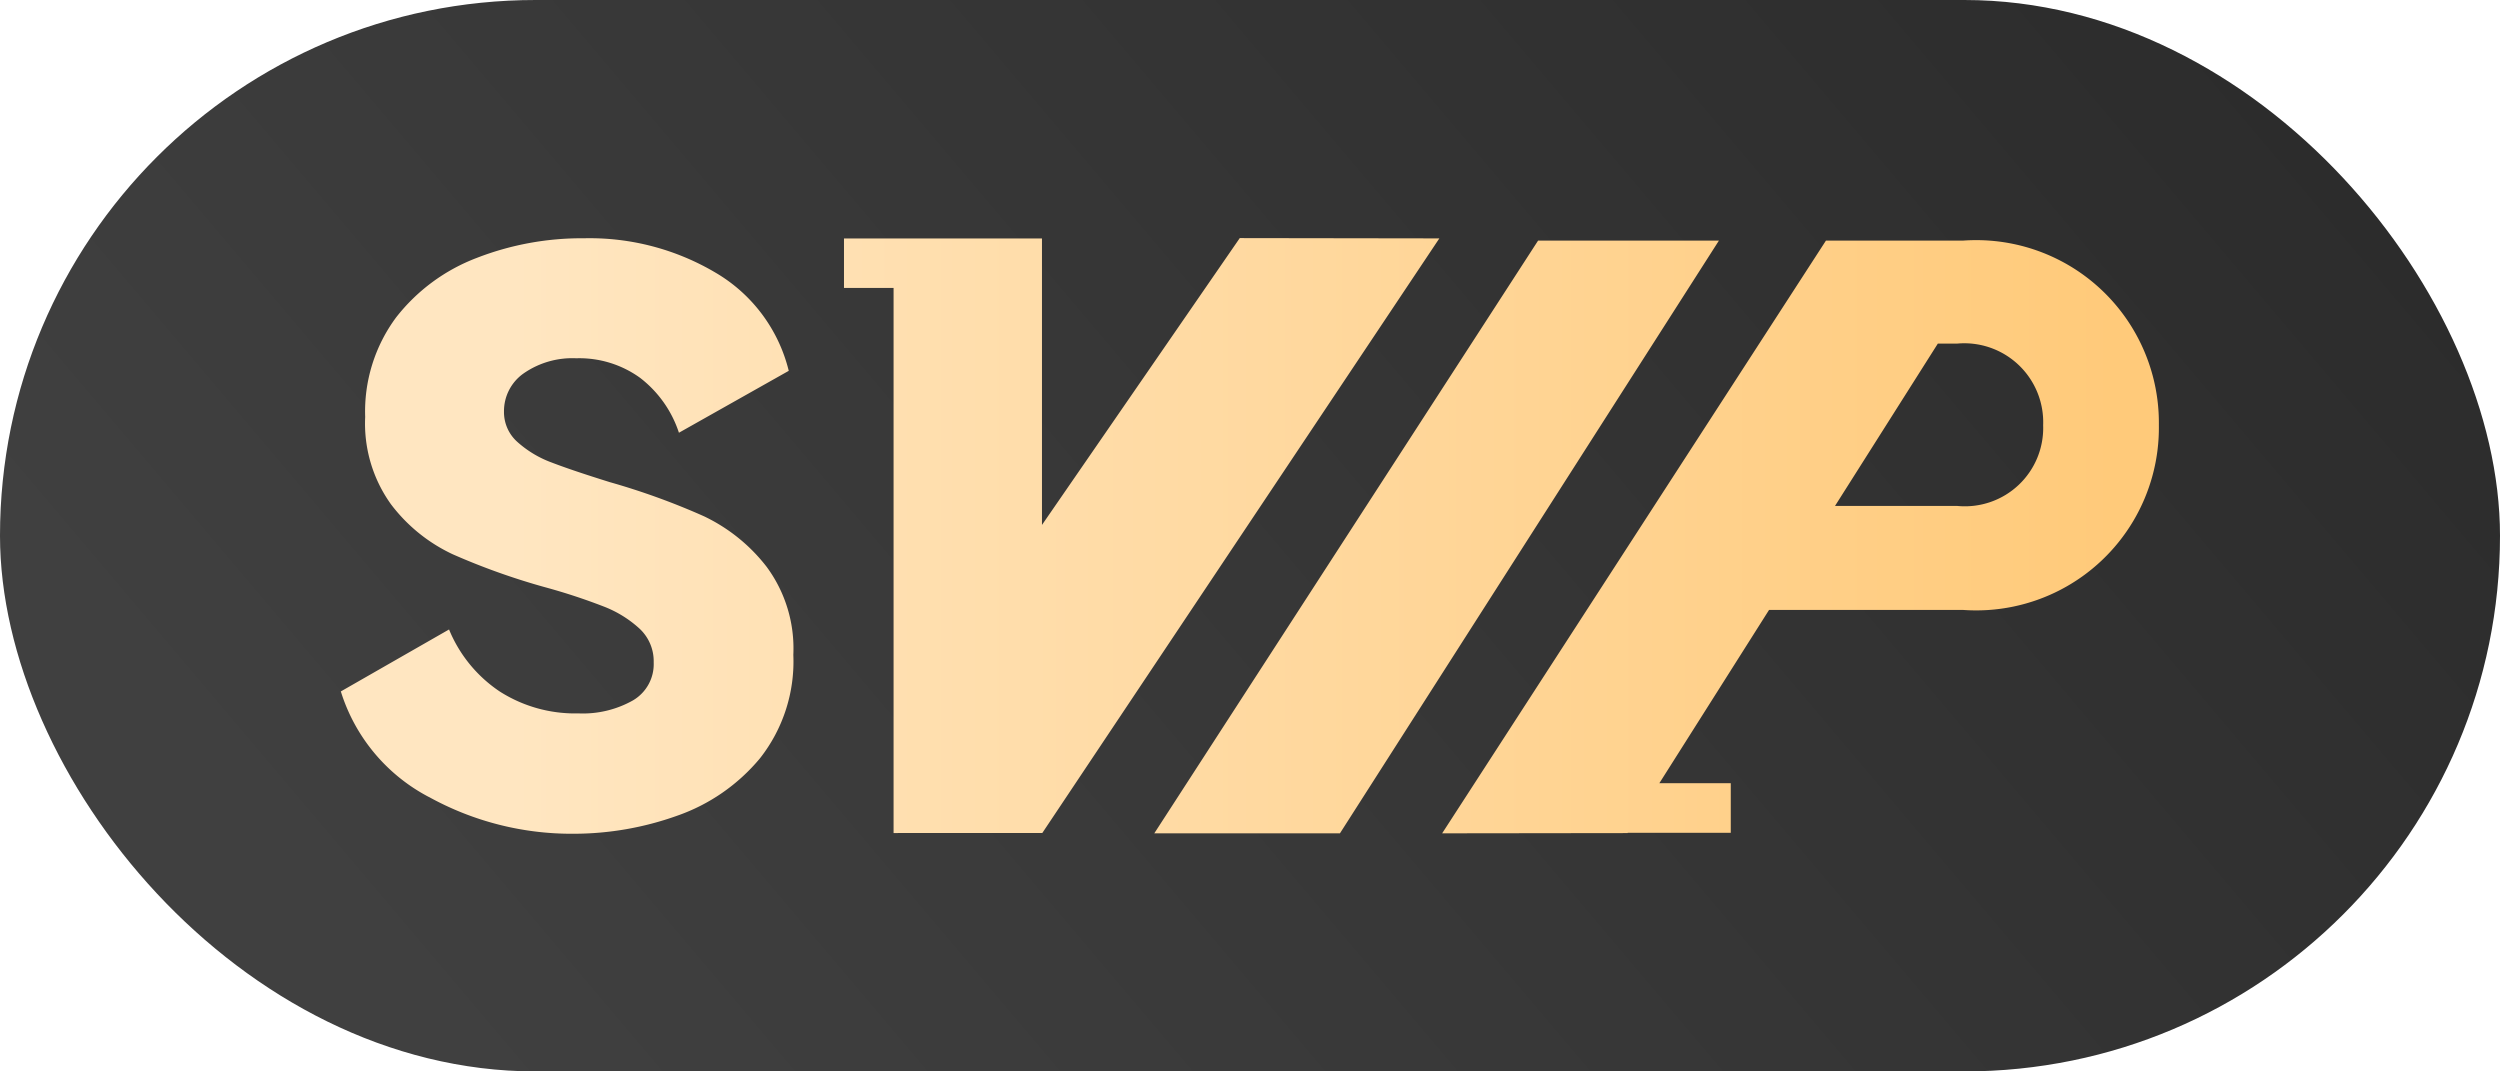
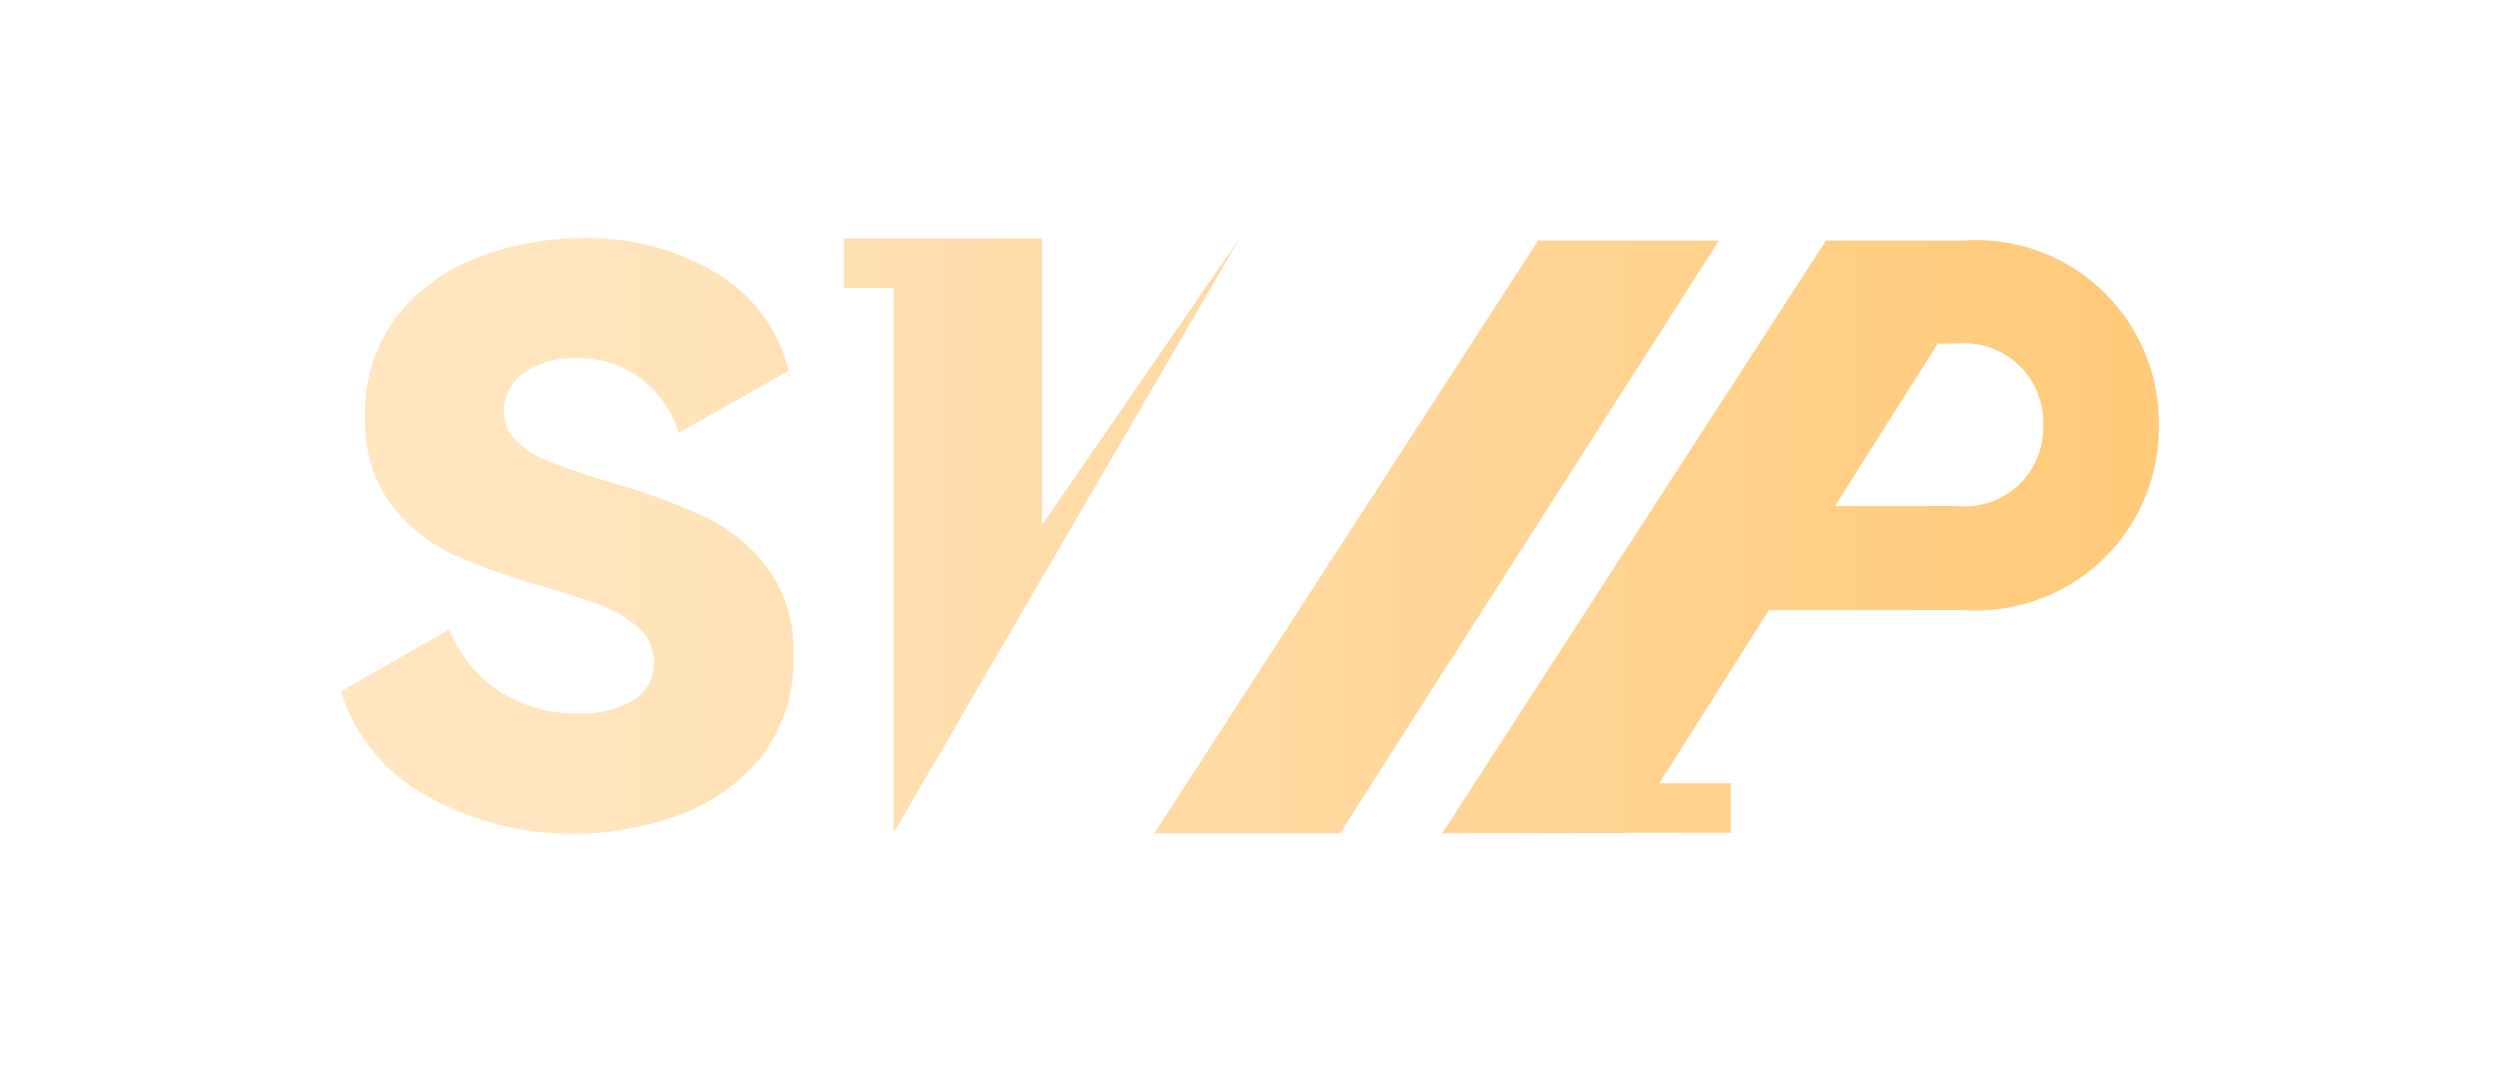
<svg xmlns="http://www.w3.org/2000/svg" width="42" height="18" viewBox="0 0 42 18">
  <defs>
    <style>.a{fill:url(#a);}.b{stroke:rgba(0,0,0,0);stroke-miterlimit:10;fill:url(#b);}</style>
    <linearGradient id="a" x1="0.038" y1="0.582" x2="1.062" y2="0.213" gradientUnits="objectBoundingBox">
      <stop offset="0" stop-color="#404040" />
      <stop offset="1" stop-color="#2a2a2a" />
    </linearGradient>
    <linearGradient id="b" x1="0.051" y1="0.5" x2="0.931" y2="0.5" gradientUnits="objectBoundingBox">
      <stop offset="0" stop-color="#ffe6c1" />
      <stop offset="1" stop-color="#ffca7a" />
    </linearGradient>
  </defs>
  <g transform="translate(-5473 -8205)">
-     <rect class="a" width="42" height="18" rx="9" transform="translate(5473 8205)" />
-     <path class="b" d="M-548.5-1113l6.448-9.958.058,0v0h2.248a3.069,3.069,0,0,1,3.287,3.1,3.069,3.069,0,0,1-3.287,3.105h-3.262l-1.843,2.911h1.2v.833h-1.732l0,.005Zm6.6-5.5h2.057a1.316,1.316,0,0,0,1.44-1.357,1.326,1.326,0,0,0-1.44-1.371h-.329Zm-11.436,5.5,6.448-9.958h3.038l-6.367,9.958Zm-12.19-.612a3.013,3.013,0,0,1-1.476-1.772l1.818-1.041a2.306,2.306,0,0,0,.85,1.041,2.351,2.351,0,0,0,1.324.369,1.712,1.712,0,0,0,.915-.218.706.706,0,0,0,.349-.639.747.747,0,0,0-.237-.566,1.9,1.9,0,0,0-.593-.369,10.066,10.066,0,0,0-1-.329,11.423,11.423,0,0,1-1.548-.553,2.772,2.772,0,0,1-1.034-.837,2.326,2.326,0,0,1-.435-1.469,2.654,2.654,0,0,1,.52-1.673,3.125,3.125,0,0,1,1.357-1,4.866,4.866,0,0,1,1.8-.329,4.151,4.151,0,0,1,2.213.58,2.64,2.64,0,0,1,1.226,1.647l-1.845,1.04a1.914,1.914,0,0,0-.652-.922,1.745,1.745,0,0,0-1.074-.329,1.434,1.434,0,0,0-.877.25.774.774,0,0,0-.336.646.67.67,0,0,0,.23.514,1.782,1.782,0,0,0,.573.342q.343.132.975.329a11.762,11.762,0,0,1,1.581.573,2.913,2.913,0,0,1,1.054.85A2.308,2.308,0,0,1-559.4-1116a2.63,2.63,0,0,1-.56,1.739,3.157,3.157,0,0,1-1.4.968,5.161,5.161,0,0,1-1.726.3A4.954,4.954,0,0,1-565.524-1113.612Zm7.81.607v-9.158h-.833v-.831h3.326v4.813L-551.9-1123l3.353.005-6.67,9.989Z" transform="translate(6045.728 9332)" />
+     <path class="b" d="M-548.5-1113l6.448-9.958.058,0v0h2.248a3.069,3.069,0,0,1,3.287,3.1,3.069,3.069,0,0,1-3.287,3.105h-3.262l-1.843,2.911h1.2v.833h-1.732l0,.005Zm6.6-5.5h2.057a1.316,1.316,0,0,0,1.44-1.357,1.326,1.326,0,0,0-1.44-1.371h-.329Zm-11.436,5.5,6.448-9.958h3.038l-6.367,9.958Zm-12.19-.612a3.013,3.013,0,0,1-1.476-1.772l1.818-1.041a2.306,2.306,0,0,0,.85,1.041,2.351,2.351,0,0,0,1.324.369,1.712,1.712,0,0,0,.915-.218.706.706,0,0,0,.349-.639.747.747,0,0,0-.237-.566,1.9,1.9,0,0,0-.593-.369,10.066,10.066,0,0,0-1-.329,11.423,11.423,0,0,1-1.548-.553,2.772,2.772,0,0,1-1.034-.837,2.326,2.326,0,0,1-.435-1.469,2.654,2.654,0,0,1,.52-1.673,3.125,3.125,0,0,1,1.357-1,4.866,4.866,0,0,1,1.8-.329,4.151,4.151,0,0,1,2.213.58,2.64,2.64,0,0,1,1.226,1.647l-1.845,1.04a1.914,1.914,0,0,0-.652-.922,1.745,1.745,0,0,0-1.074-.329,1.434,1.434,0,0,0-.877.25.774.774,0,0,0-.336.646.67.67,0,0,0,.23.514,1.782,1.782,0,0,0,.573.342q.343.132.975.329a11.762,11.762,0,0,1,1.581.573,2.913,2.913,0,0,1,1.054.85A2.308,2.308,0,0,1-559.4-1116a2.63,2.63,0,0,1-.56,1.739,3.157,3.157,0,0,1-1.4.968,5.161,5.161,0,0,1-1.726.3A4.954,4.954,0,0,1-565.524-1113.612Zm7.81.607v-9.158h-.833v-.831h3.326v4.813L-551.9-1123Z" transform="translate(6045.728 9332)" />
  </g>
</svg>